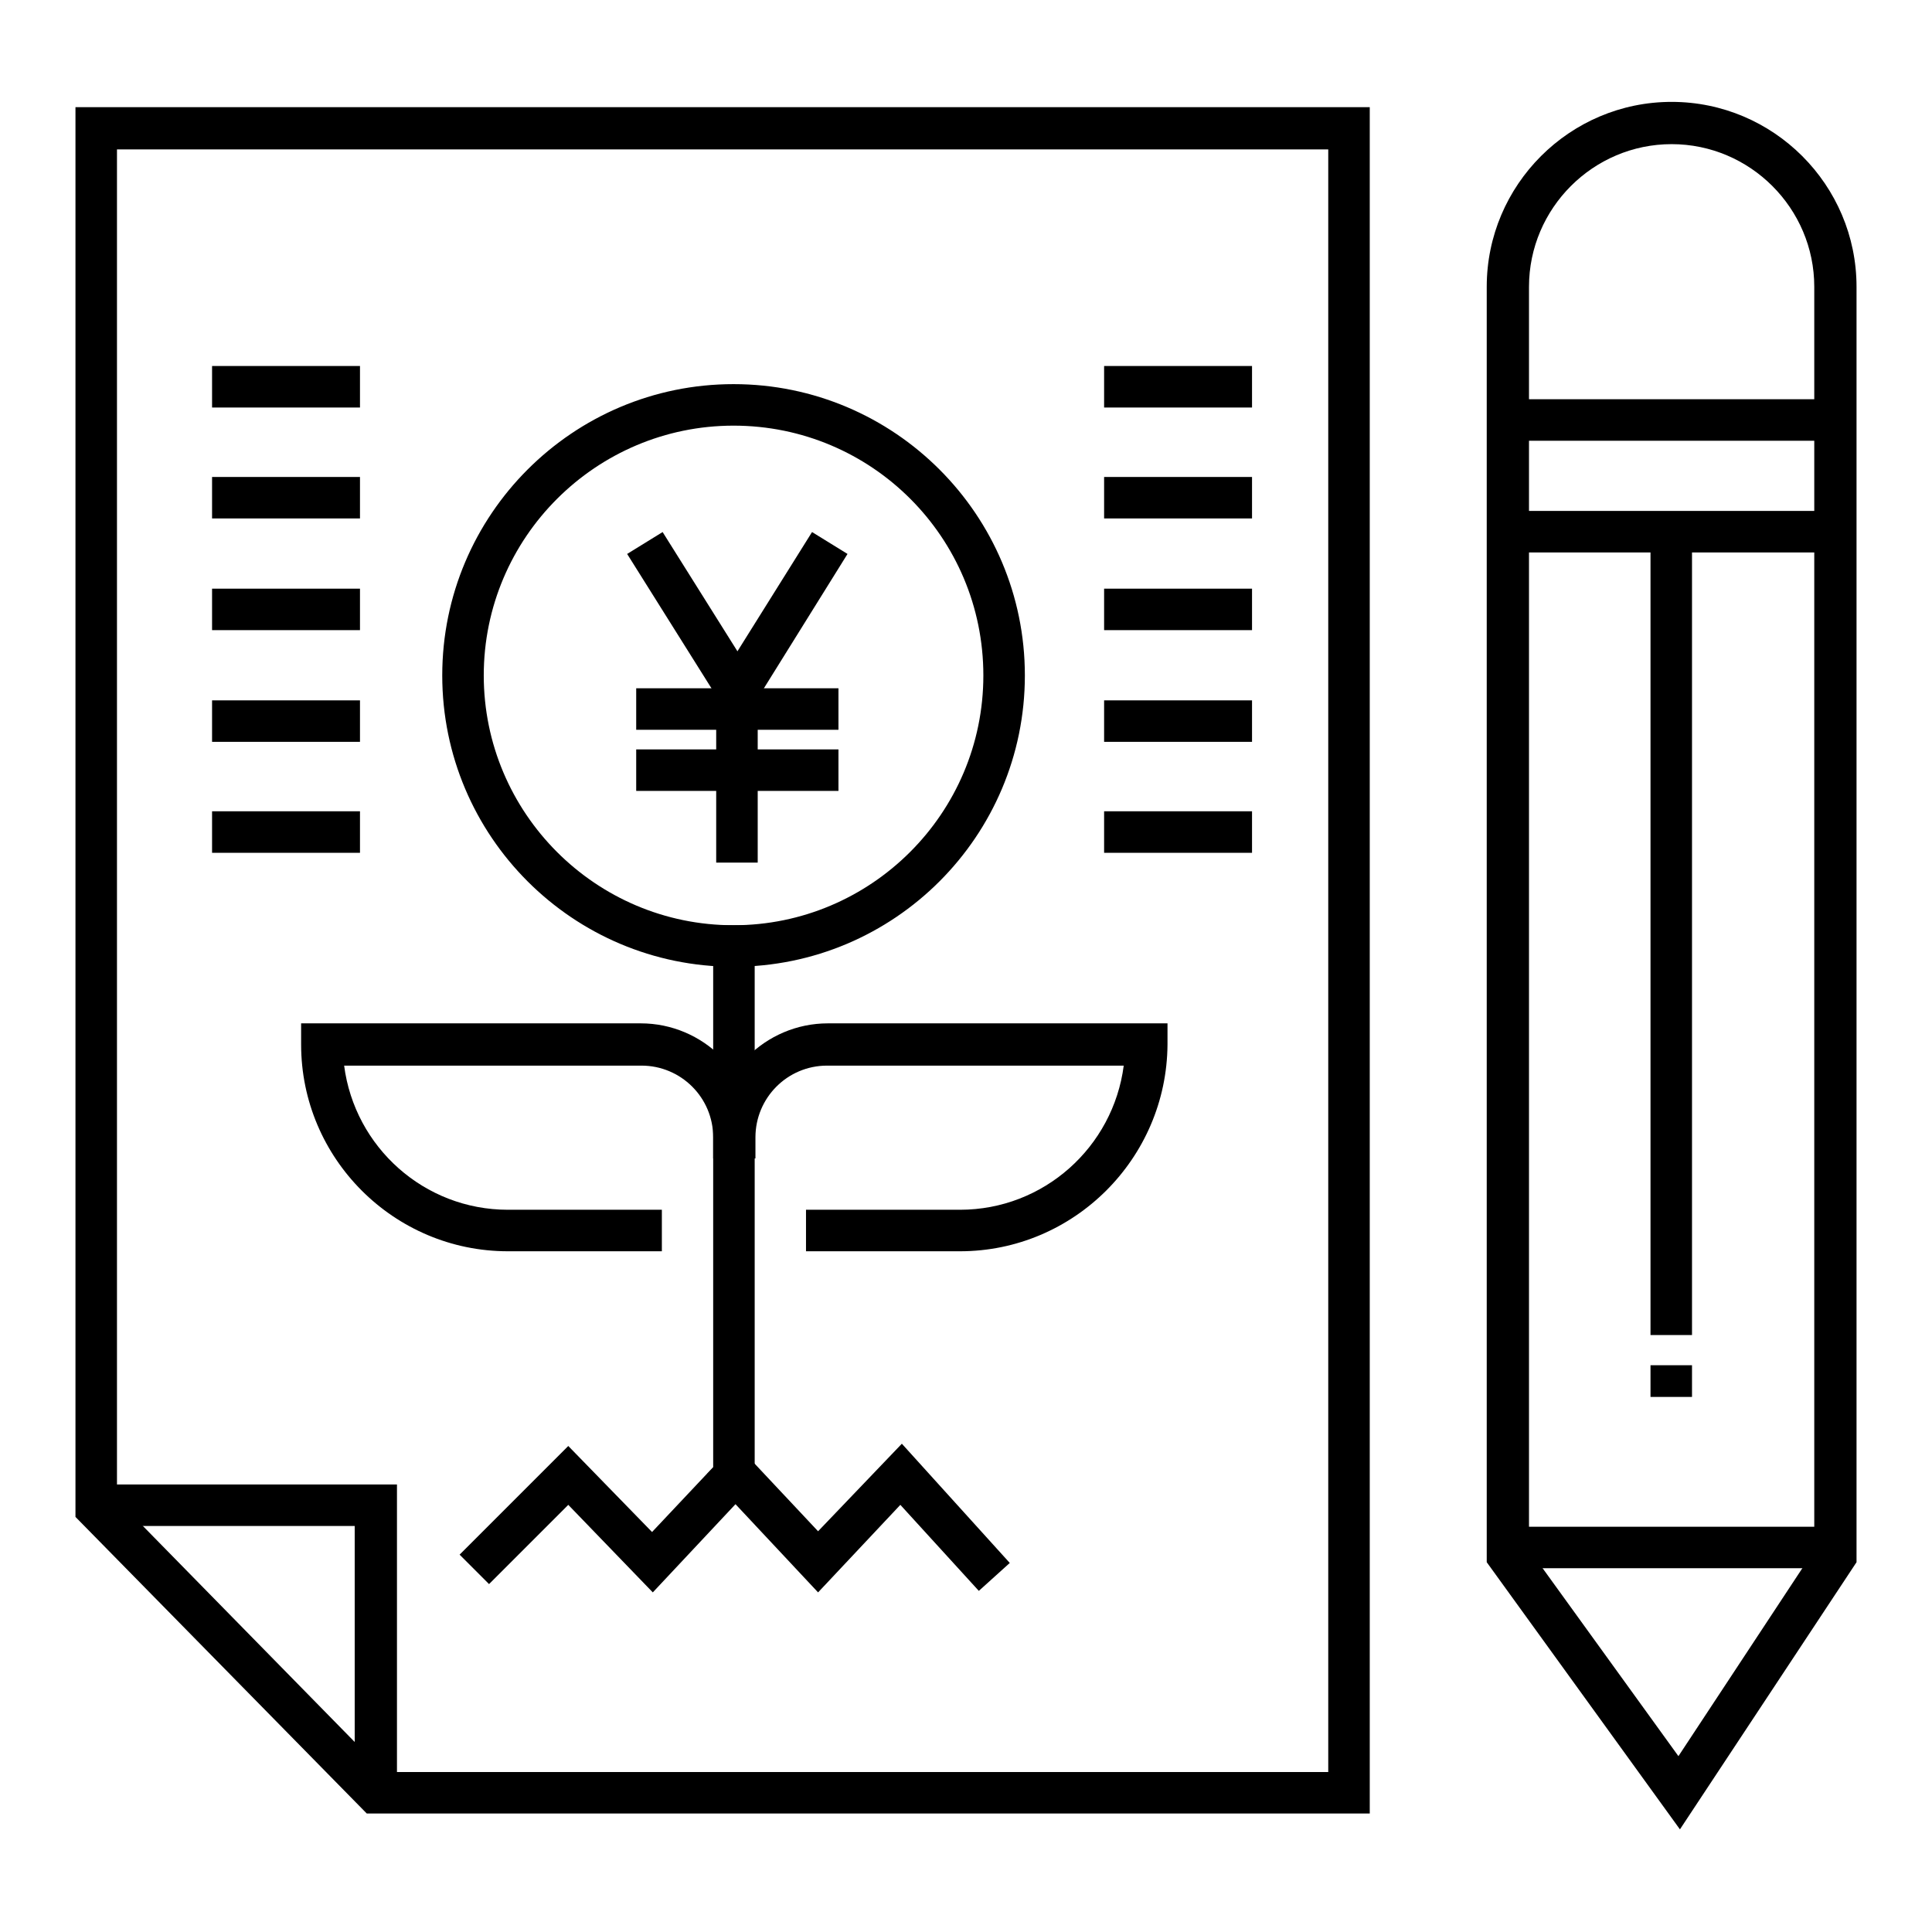
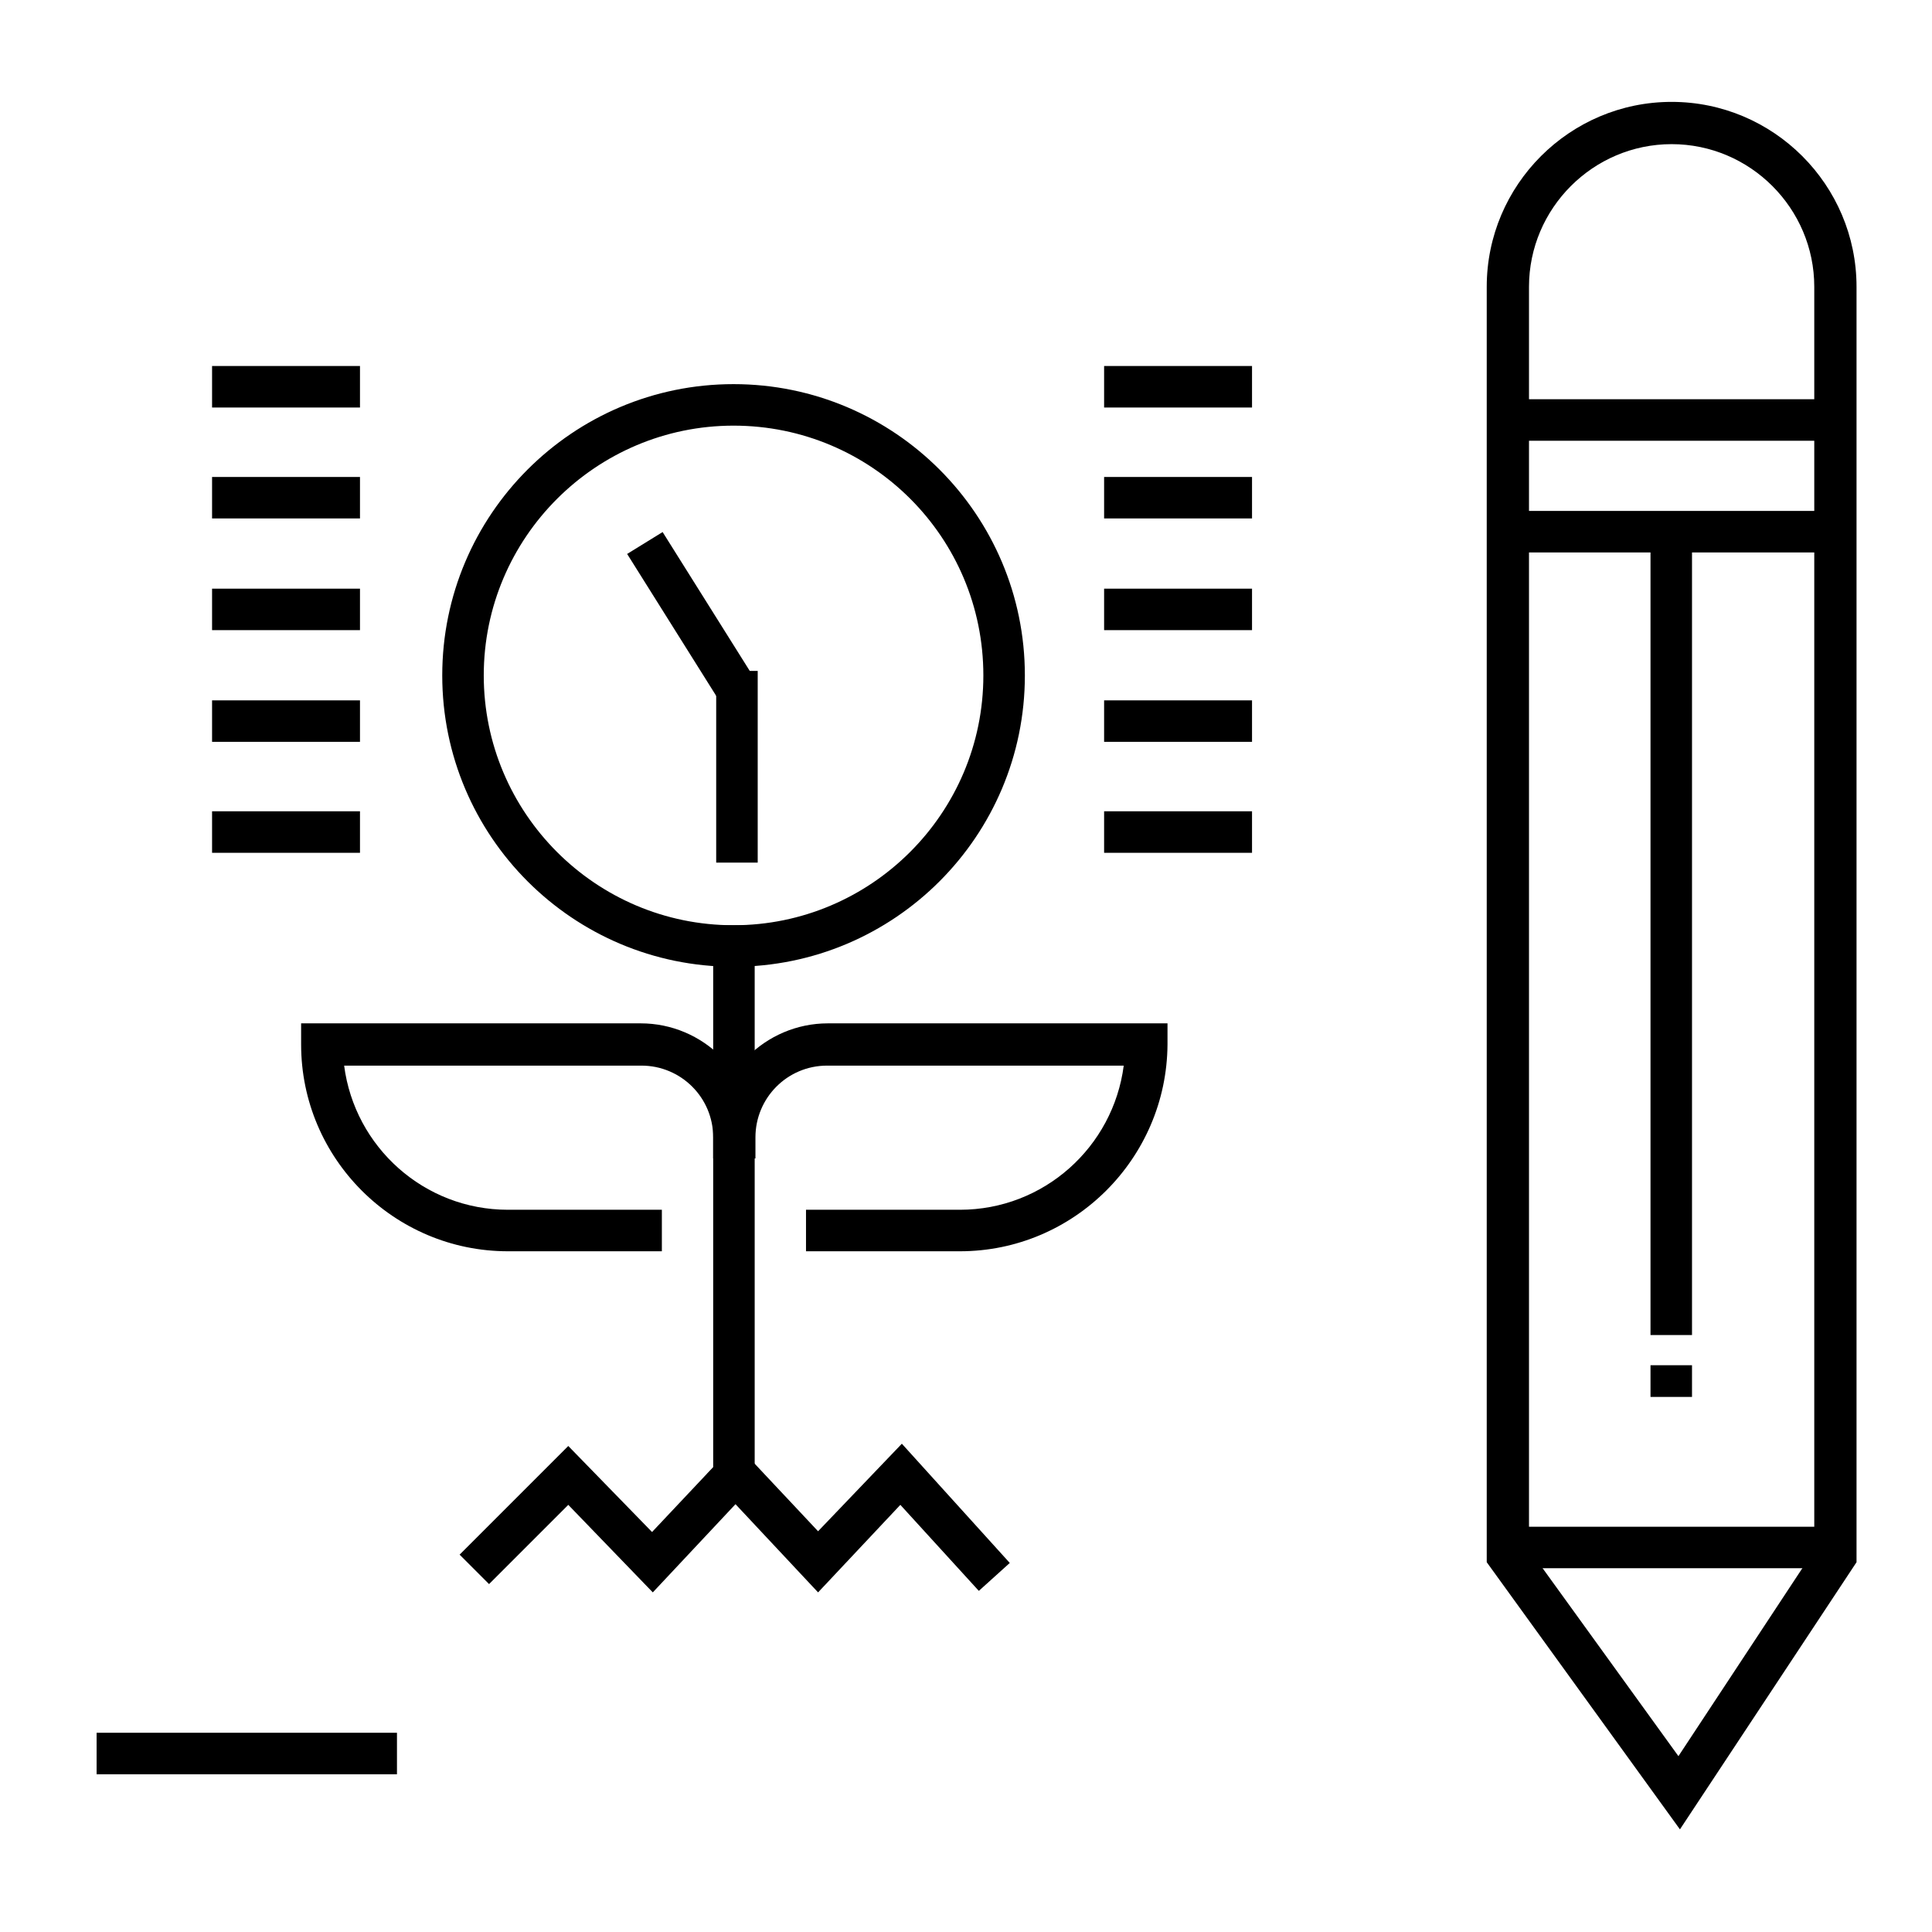
<svg xmlns="http://www.w3.org/2000/svg" version="1.1" x="0px" y="0px" viewBox="0 0 256 256" enable-background="new 0 0 256 256" xml:space="preserve">
  <g>
-     <path fill="#000000" d="M48.6,240.3L10,201V14.2h171.5v226.1L48.6,240.3z M15.5,198.7l35.4,36.1l125.1,0v-215H15.5V198.7z" />
-     <path fill="#000000" d="M52.5,235.1H47v-32.9H12.8v-5.5h39.8V235.1z M218.7,70.3h5.5v106.6h-5.5V70.3z M218.7,180.9h5.5v4.2h-5.5 V180.9z M94.9,88.9h5.5v25.4h-5.5V88.9z" />
-     <path fill="#000000" d="M84.3,91.2h26.8v5.5H84.3V91.2z M84.3,99.3h26.8v5.5H84.3V99.3z" />
+     <path fill="#000000" d="M52.5,235.1H47H12.8v-5.5h39.8V235.1z M218.7,70.3h5.5v106.6h-5.5V70.3z M218.7,180.9h5.5v4.2h-5.5 V180.9z M94.9,88.9h5.5v25.4h-5.5V88.9z" />
    <path fill="#000000" d="M83.1,73.4l4.7-2.9l12.3,19.6L95.4,93L83.1,73.4z" />
-     <path fill="#000000" d="M95.4,90l12.2-19.5l4.7,2.9L100.1,93L95.4,90z" />
    <path fill="#000000" d="M97.2,128.1c-21.3,0-38.6-17.3-38.6-38.6c0-21.3,17.3-38.6,38.6-38.6c21.3,0,38.6,17.3,38.6,38.6 C135.8,110.8,118.5,128.1,97.2,128.1z M97.2,56.4c-18.2,0-33.1,14.8-33.1,33.1c0,18.2,14.8,33.1,33.1,33.1 c18.2,0,33.1-14.8,33.1-33.1C130.3,71.2,115.5,56.4,97.2,56.4z M28.1,48.5h19.6V54H28.1V48.5z M28.1,63.2h19.6v5.5H28.1V63.2z  M28.1,78h19.6v5.5H28.1V78z M28.1,92.8h19.6v5.5H28.1V92.8z M28.1,107.5h19.6v5.5H28.1V107.5z M146.3,48.5h19.6V54h-19.6V48.5z  M146.3,63.2h19.6v5.5h-19.6V63.2z M146.3,78h19.6v5.5h-19.6V78z M146.3,92.8h19.6v5.5h-19.6V92.8z M146.3,107.5h19.6v5.5h-19.6 V107.5z M199.8,202.3h43.4v5.5h-43.4V202.3z M199.8,67.7h43.4v5.5h-43.4V67.7z M199.8,52.9h43.4v5.5h-43.4V52.9z" />
    <path fill="#000000" d="M86.5,211l-11.2-11.6l-10.5,10.5l-3.9-3.9l14.4-14.4L86.4,203l8.1-8.6v-71.8h5.5v74L86.5,211z" />
    <path fill="#000000" d="M108.4,211l-14.7-15.7l4-3.8l10.7,11.4l11.1-11.6l14.3,15.8l-4.1,3.7l-10.4-11.4L108.4,211z M87.7,165.8 H67.3c-15.1,0-27.4-12.3-27.4-27.4v-2.8h45c8.3,0,15.1,6.8,15.1,15.1v2.8h-5.5v-2.8c0-5.3-4.3-9.5-9.5-9.5H45.6 c1.4,10.8,10.6,19.1,21.7,19.1h20.4L87.7,165.8L87.7,165.8z" />
    <path fill="#000000" d="M127.2,165.8h-20.4v-5.5h20.4c11.1,0,20.3-8.3,21.7-19.1h-39.3c-5.3,0-9.5,4.3-9.5,9.5v2.8h-5.5v-2.8 c0-8.3,6.8-15.1,15.1-15.1h45v2.8C154.6,153.5,142.3,165.8,127.2,165.8z M222.6,242.4l-25.6-35.4V38c0-13.5,11-24.5,24.5-24.5 S246,24.5,246,38v169L222.6,242.4z M202.6,205.3l19.8,27.4l18-27.3V38c0-10.4-8.5-18.9-18.9-18.9c-10.4,0-18.9,8.5-18.9,18.9 L202.6,205.3L202.6,205.3z" />
  </g>
</svg>